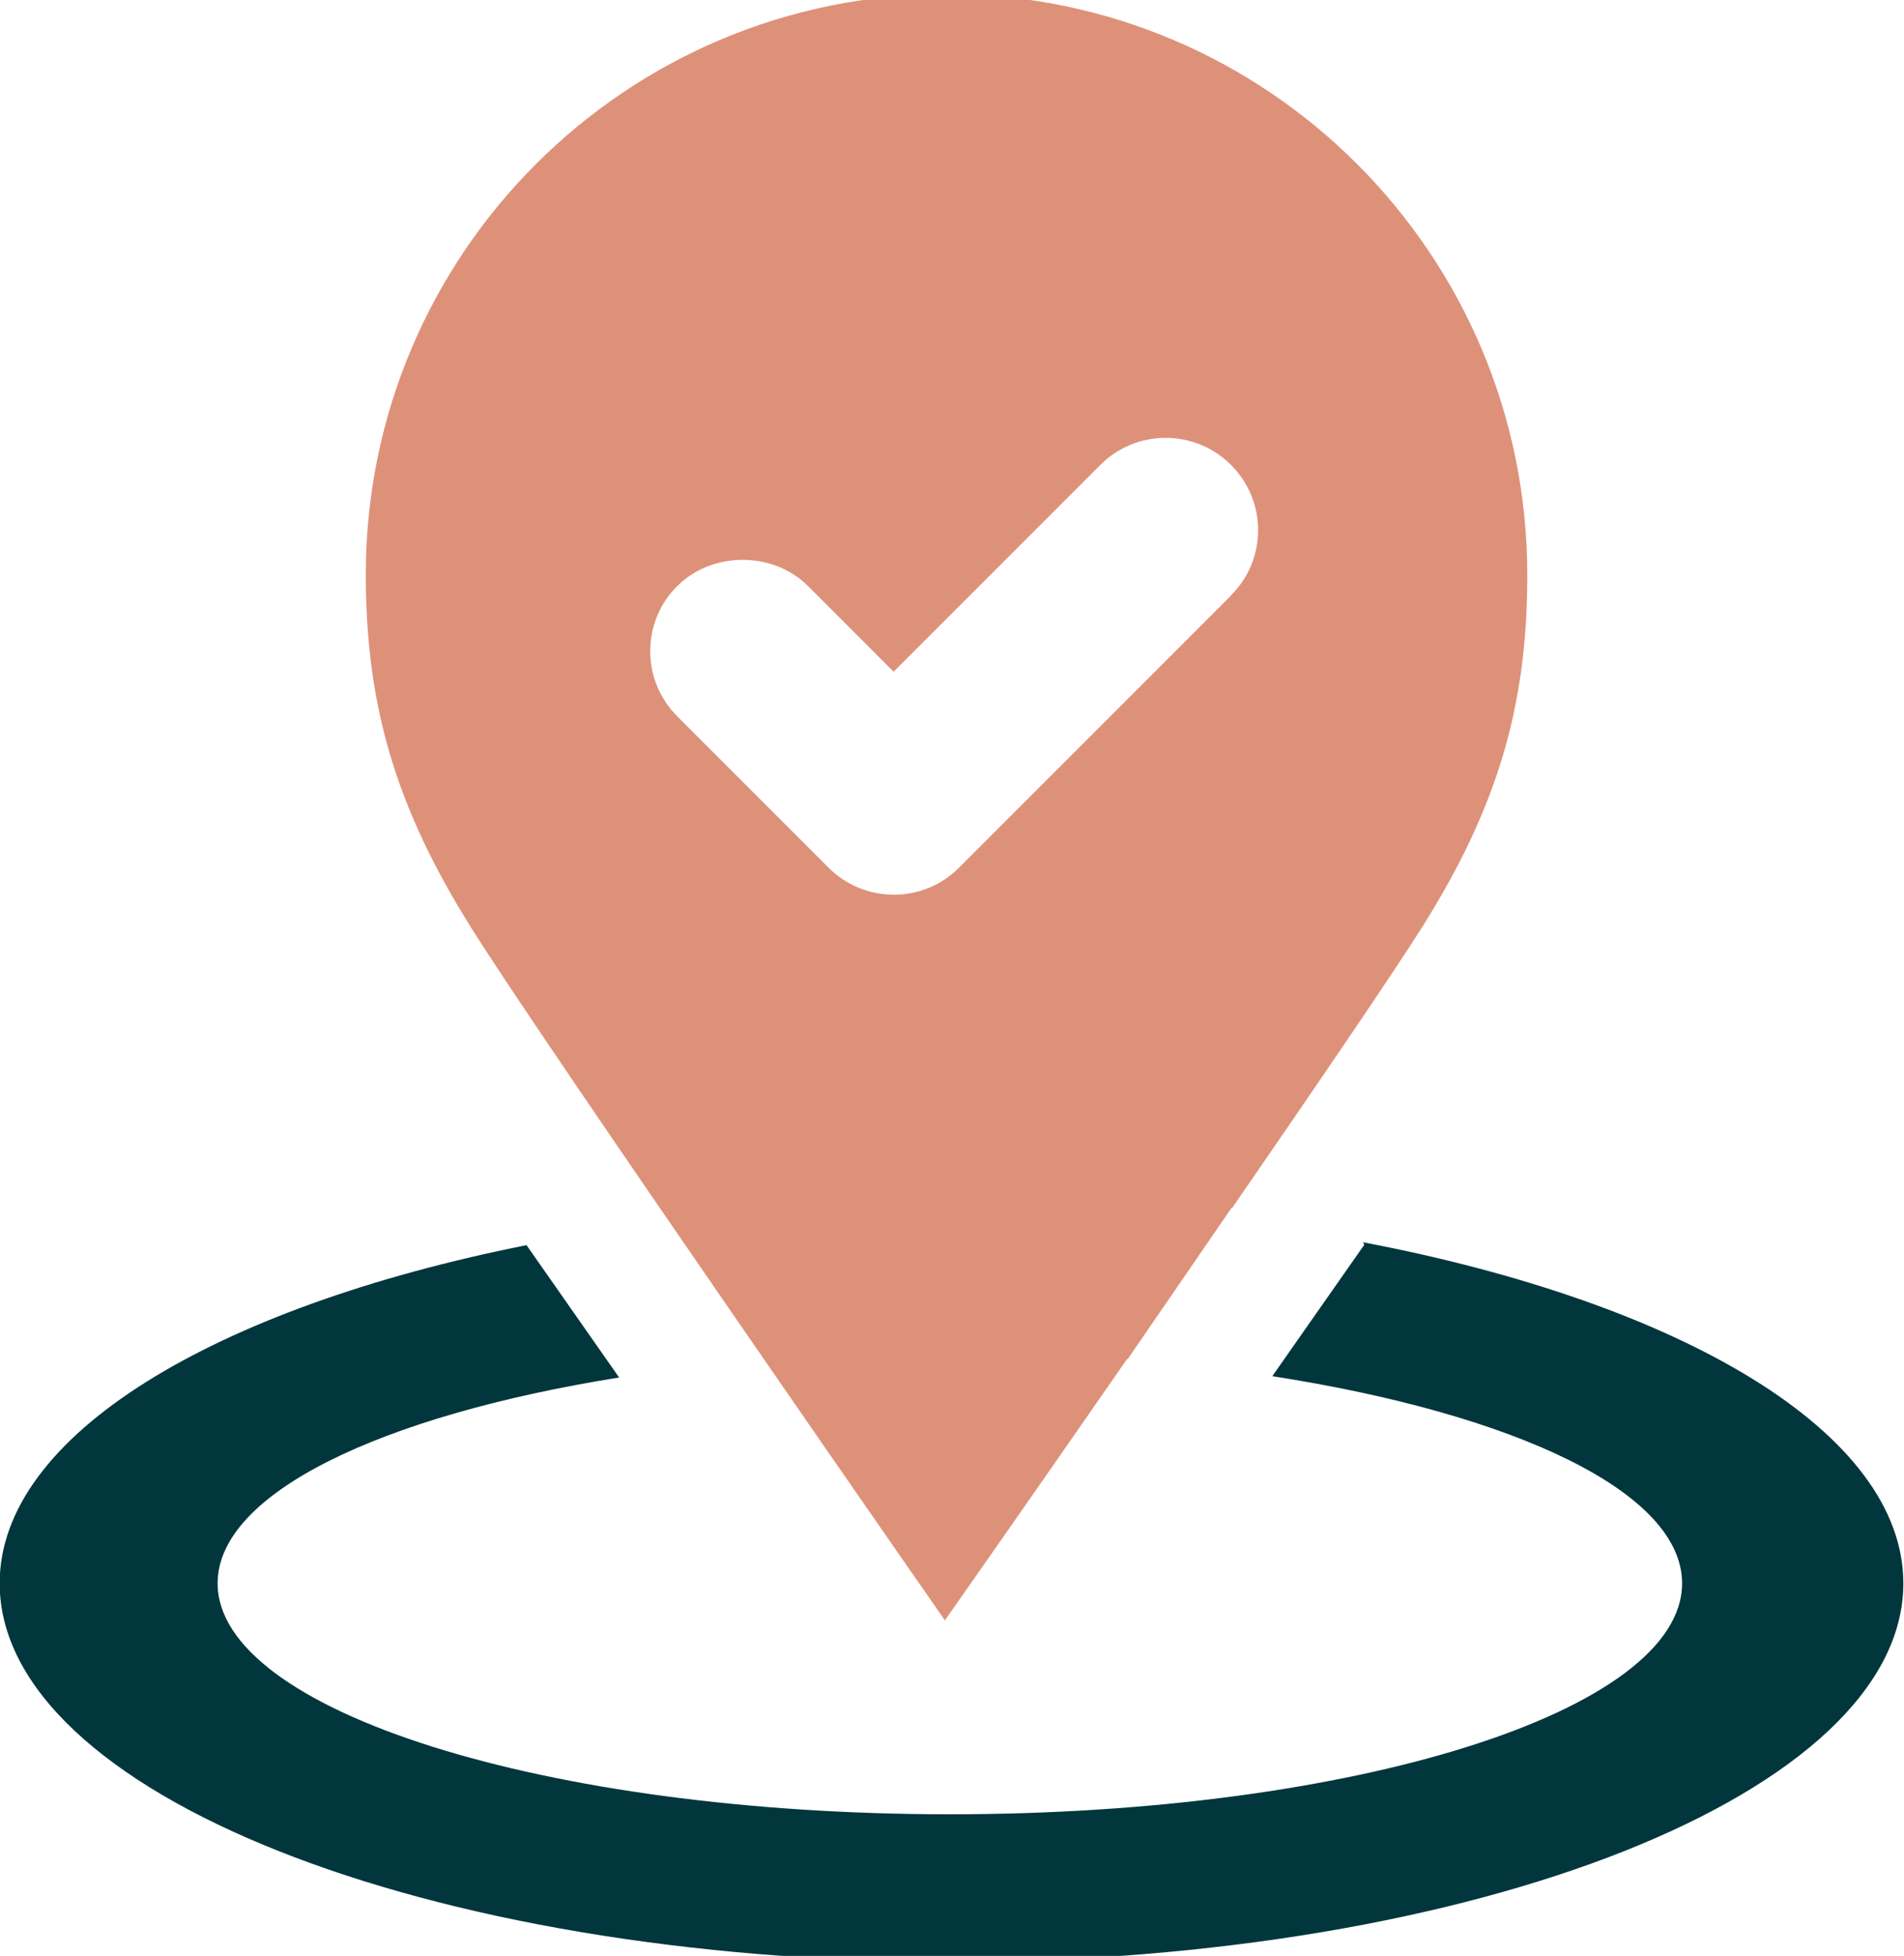
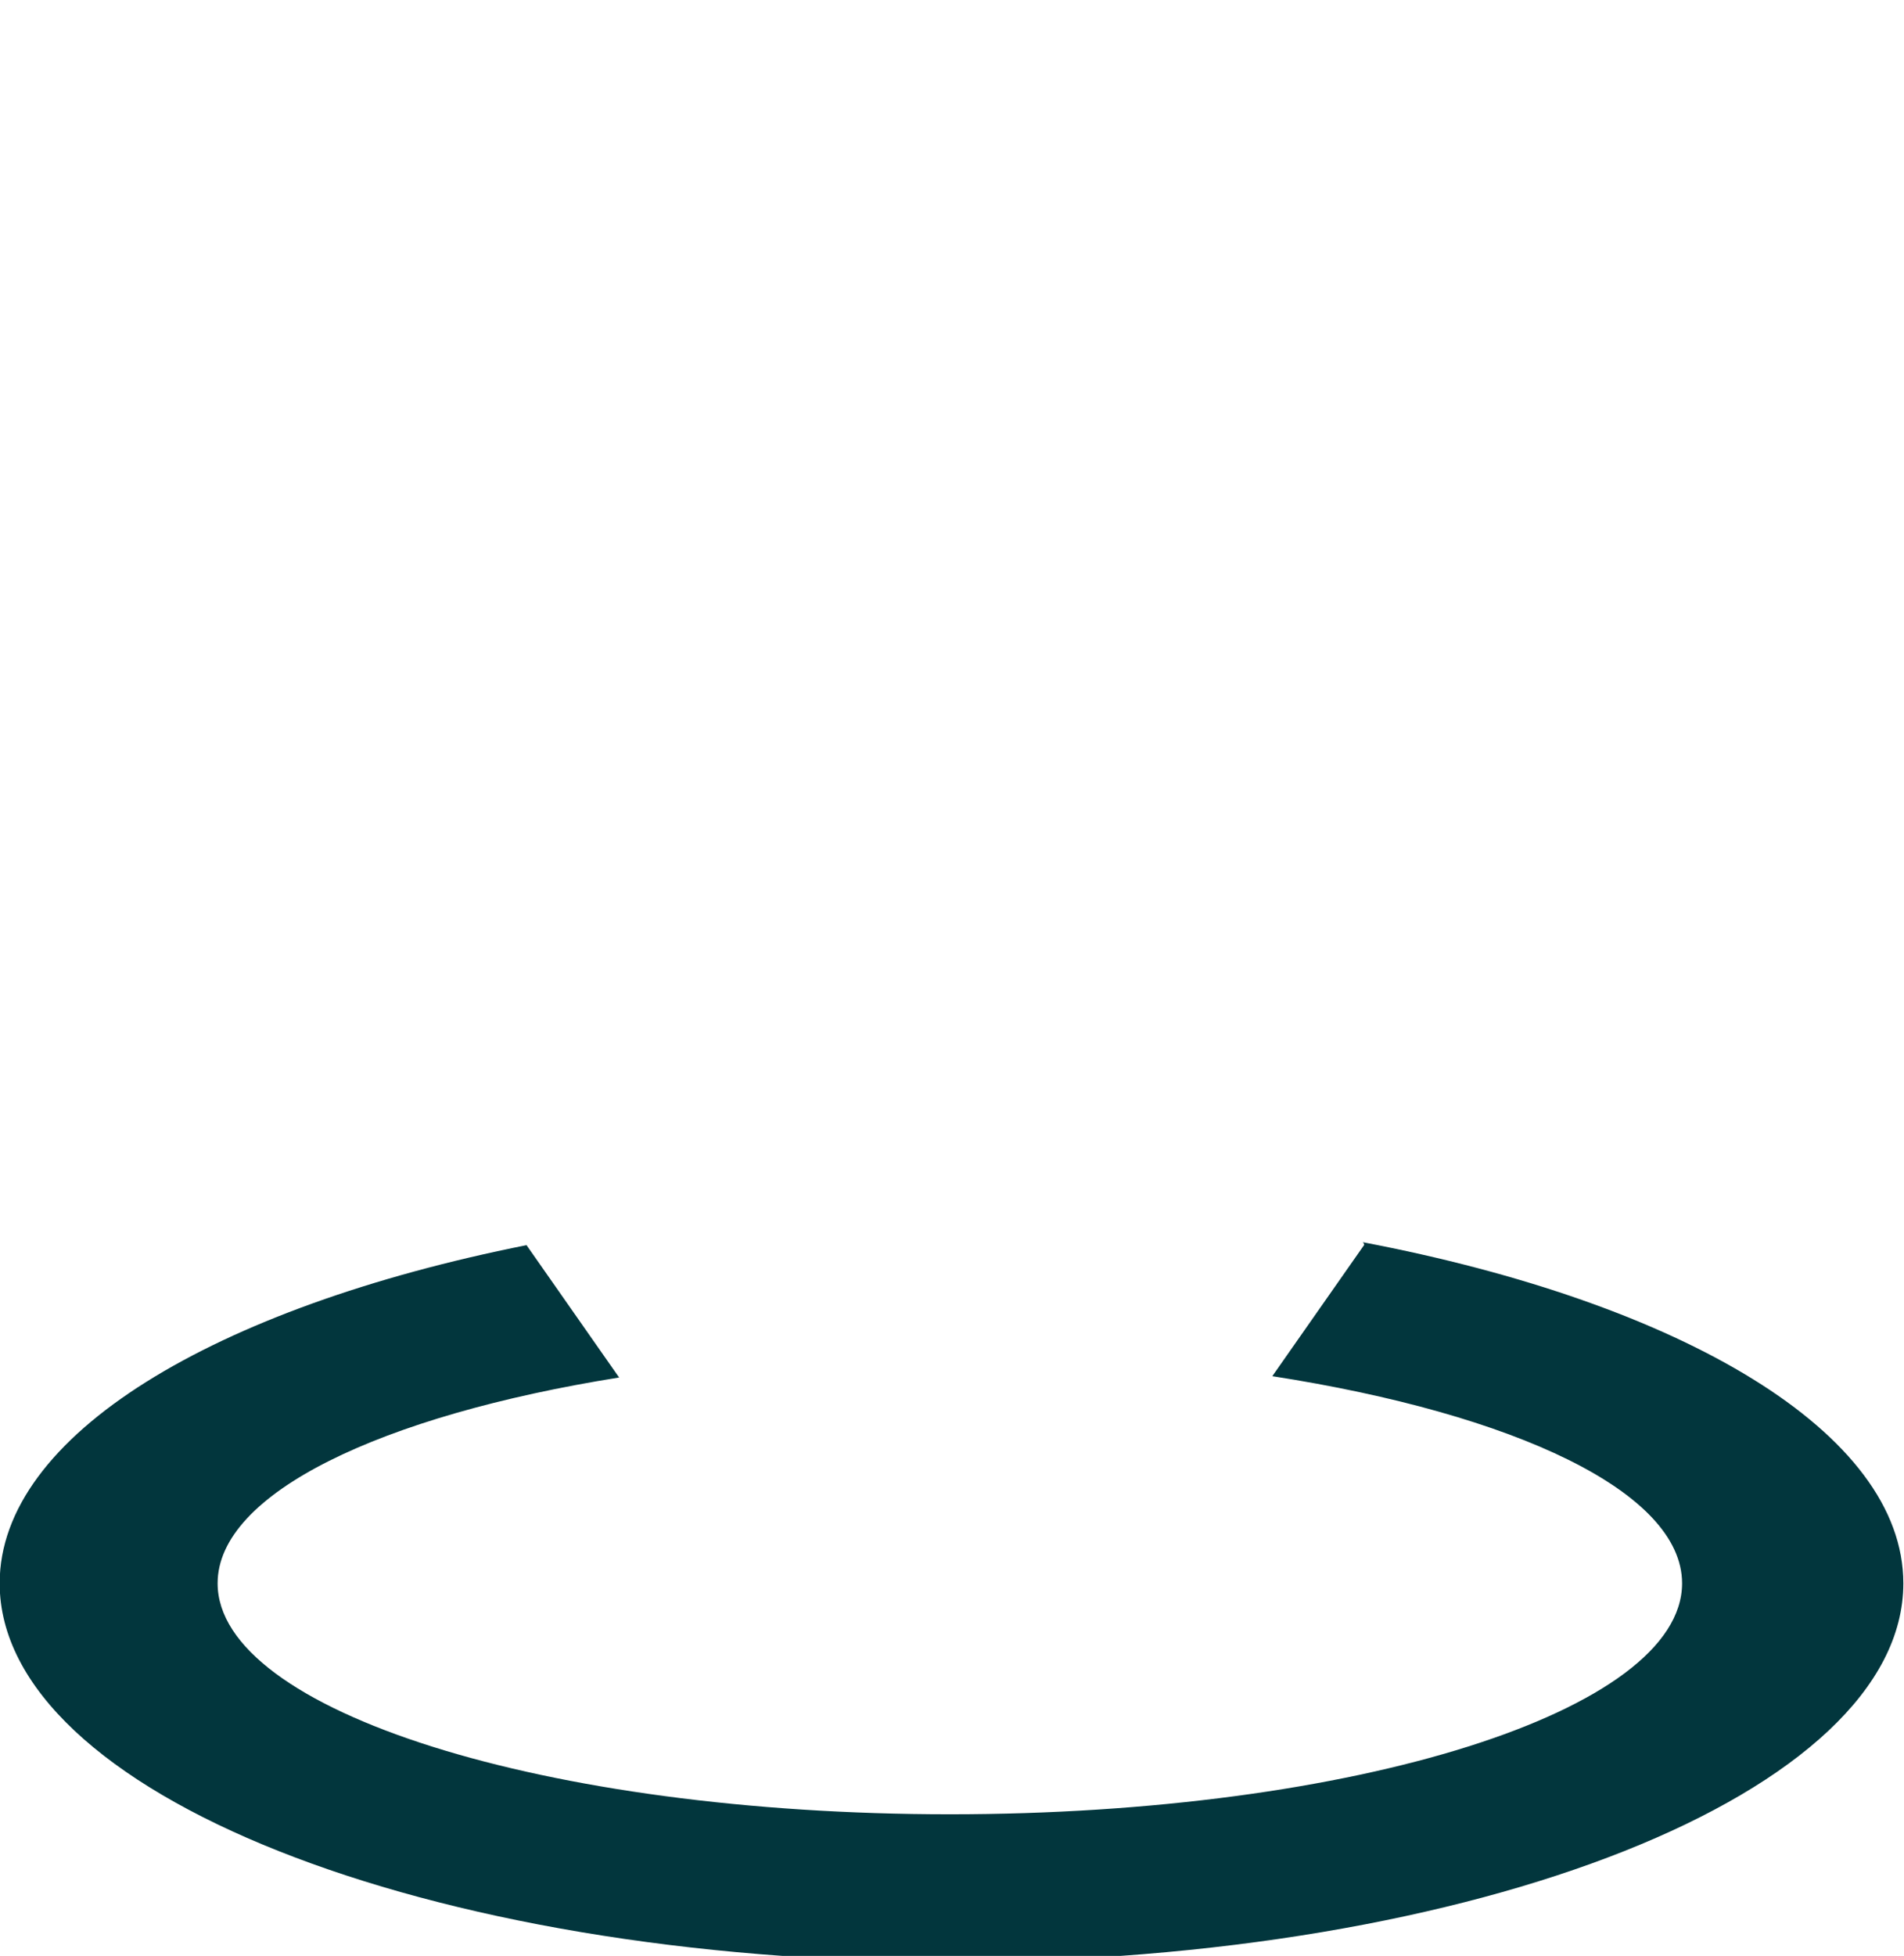
<svg xmlns="http://www.w3.org/2000/svg" id="Layer_1" data-name="Layer 1" viewBox="0 0 57.57 59.11">
  <defs>
    <style>
      .cls-1 {
        fill: #02363d;
      }

      .cls-1, .cls-2 {
        stroke-width: 0px;
      }

      .cls-2 {
        fill: #de9179;
      }
    </style>
  </defs>
  <path class="cls-1" d="M41.21,37.53s.03.06.04.09l-2.78,3.97c7.33,1.14,12.39,3.5,12.39,6.26,0,3.86-9.91,6.98-22.14,6.98s-22.14-3.13-22.14-6.98c0-2.72,4.94-5.07,12.14-6.22l-2.8-4c-9.43,1.88-15.93,5.74-15.93,10.22,0,6.32,12.89,11.44,28.78,11.44s28.78-5.12,28.78-11.44c0-4.55-6.68-8.47-16.35-10.31Z" />
-   <path class="cls-2" d="M28.64-.18c-9.7-.01-17.57,7.84-17.58,17.53,0,3.96.9,7.02,3.15,10.63,2.25,3.6,14.36,20.99,14.36,20.99,0,0,2.54-3.62,5.51-7.9,0,0,.01,0,.02,0l3.14-4.57s.01,0,.02,0c2.54-3.68,4.87-7.1,5.74-8.48,2.26-3.59,3.18-6.66,3.18-10.62.01-9.7-7.84-17.57-17.53-17.58ZM37.22,18l-8.22,8.22c-.53.53-1.23.82-1.97.82s-1.45-.29-1.98-.82l-4.57-4.57c-.53-.53-.82-1.23-.82-1.97s.29-1.45.82-1.97c1.05-1.05,2.89-1.06,3.95,0l2.59,2.59,6.25-6.25c1.09-1.09,2.86-1.09,3.95,0,.53.53.82,1.23.82,1.97s-.29,1.45-.82,1.97Z" />
</svg>